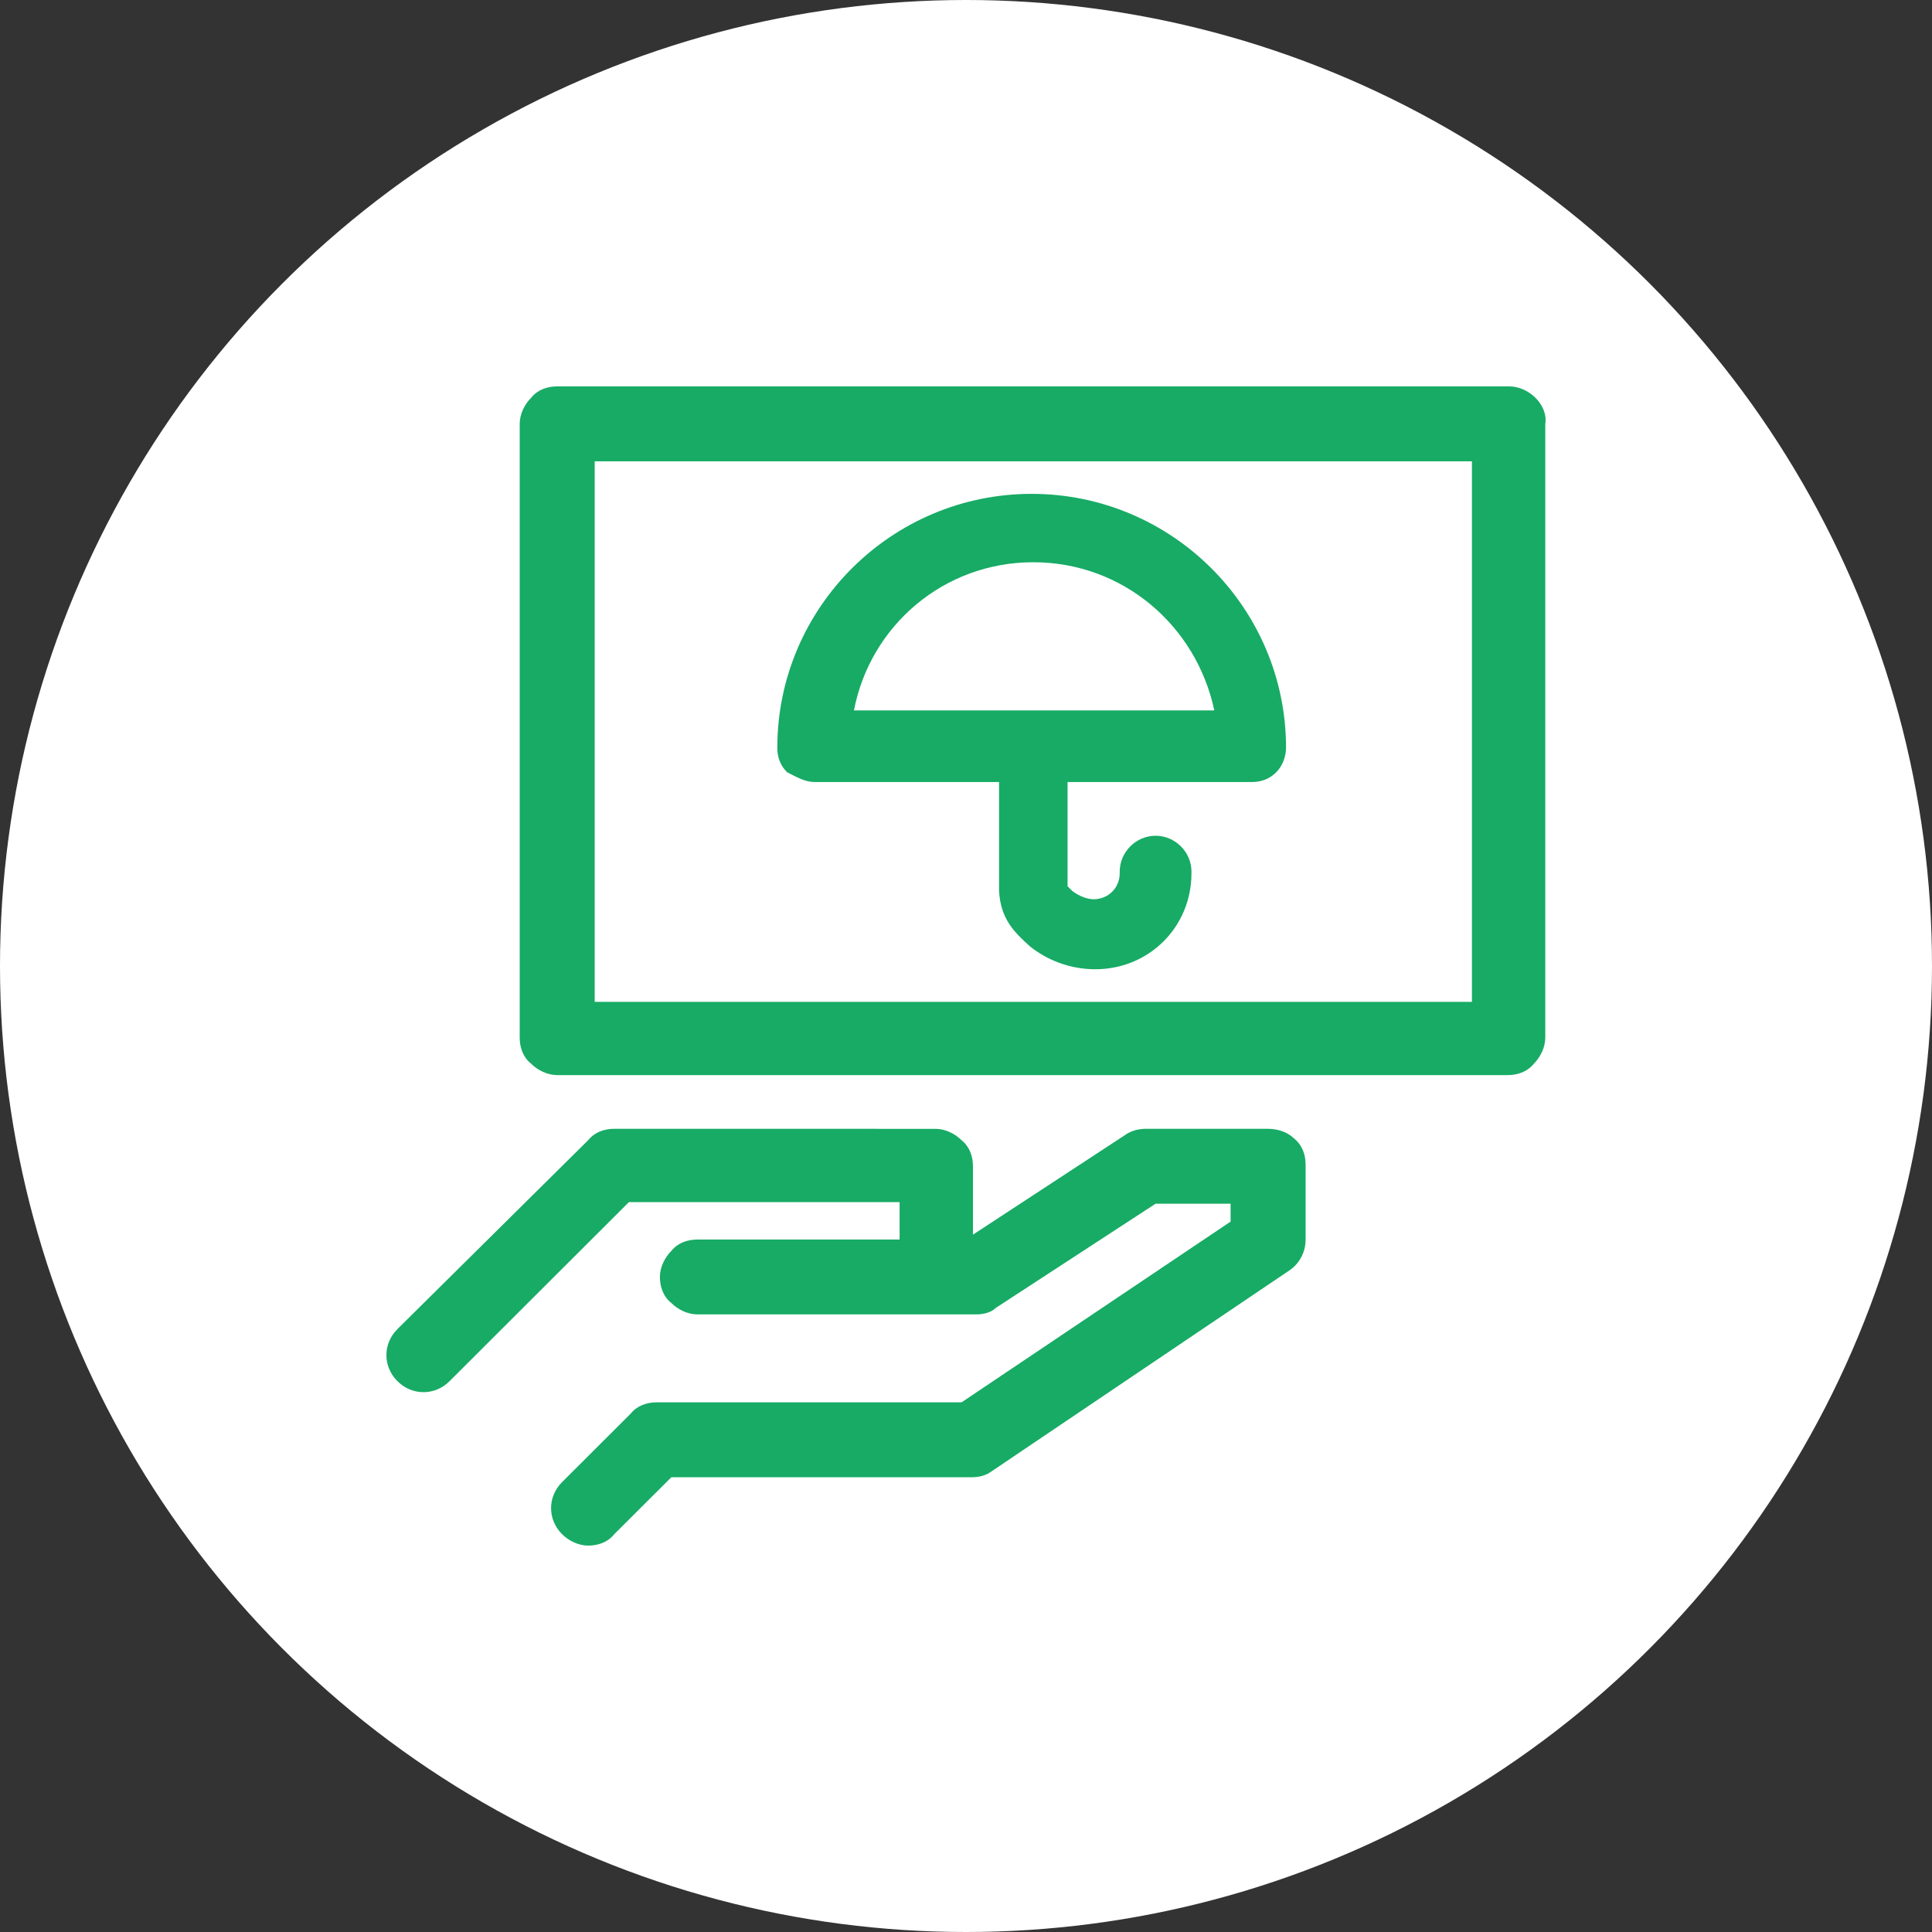
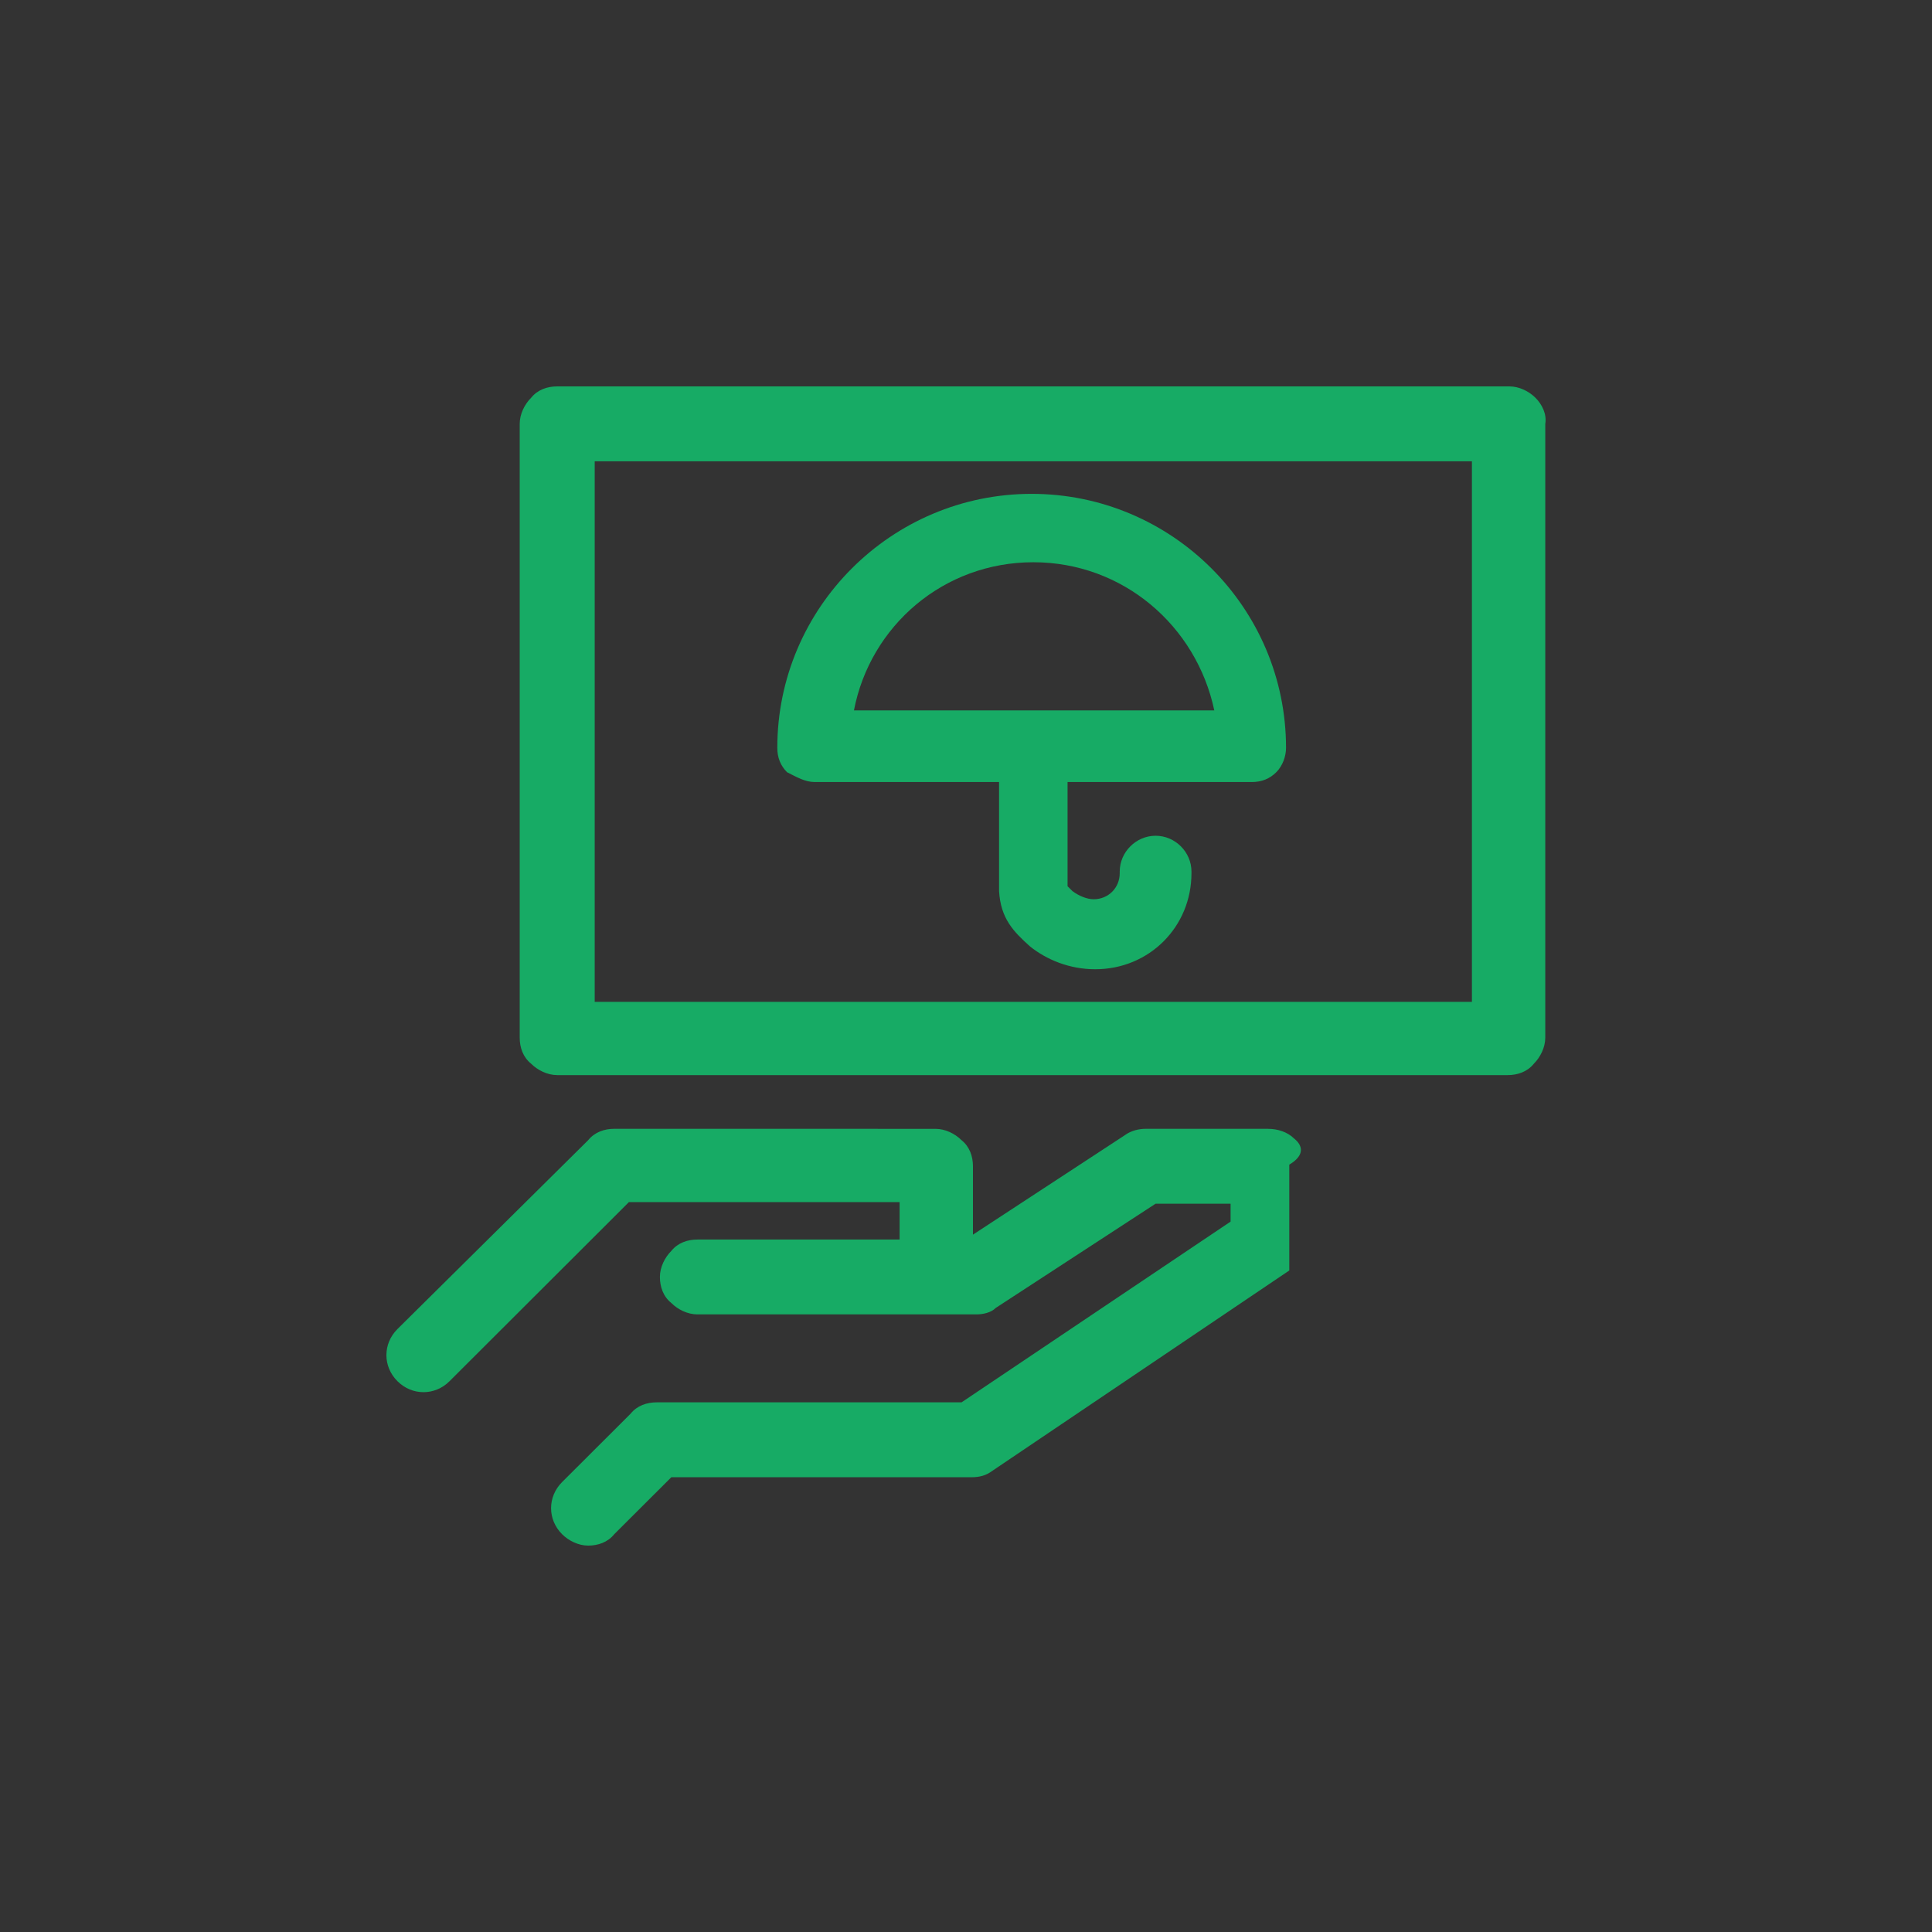
<svg xmlns="http://www.w3.org/2000/svg" width="60" height="60" viewBox="0 0 60 60" fill="none">
  <rect x="0" y="0" width="60" height="60" fill="#333333" stroke="none" />
-   <circle cx="30" cy="30" r="30" fill="white" />
-   <path d="M25.305 24.287H31.027V27.674C31.077 28.534 31.483 28.938 31.989 29.393C32.495 29.798 33.204 30.101 34.014 30.101C35.686 30.101 37.002 28.787 37.002 27.118V27.067C37.002 26.461 36.496 25.955 35.888 25.955C35.281 25.955 34.774 26.461 34.774 27.067V27.118C34.774 27.573 34.42 27.927 33.964 27.927C33.761 27.927 33.508 27.826 33.306 27.674C33.255 27.624 33.205 27.573 33.154 27.523L33.154 24.287H38.876C39.179 24.287 39.432 24.186 39.635 23.983C39.838 23.781 39.939 23.478 39.939 23.225C39.939 18.877 36.394 15.337 32.039 15.337C27.685 15.337 24.14 18.877 24.14 23.225C24.14 23.528 24.241 23.781 24.444 23.983C24.748 24.135 25.001 24.287 25.305 24.287L25.305 24.287ZM32.09 17.461C34.875 17.461 37.154 19.433 37.711 22.062H26.52C27.026 19.433 29.305 17.461 32.09 17.461ZM47.686 12.354C47.484 12.152 47.18 12 46.876 12L17.304 12C17 12 16.697 12.101 16.494 12.354C16.291 12.556 16.14 12.86 16.14 13.163V32.225C16.14 32.528 16.241 32.831 16.494 33.034C16.697 33.236 17 33.388 17.304 33.388H46.826C47.129 33.388 47.433 33.286 47.636 33.034C47.838 32.831 47.99 32.528 47.99 32.225V13.163C48.041 12.86 47.889 12.557 47.686 12.354L47.686 12.354ZM45.712 31.113H18.469V14.326H45.712V31.113ZM39.382 35.056H35.584C35.382 35.056 35.128 35.107 34.926 35.259L30.216 38.343V36.219C30.216 35.916 30.115 35.613 29.862 35.41C29.66 35.208 29.356 35.057 29.052 35.057L19.076 35.056C18.773 35.056 18.469 35.157 18.266 35.41L12.342 41.276C11.886 41.731 11.886 42.438 12.342 42.893C12.798 43.349 13.507 43.349 13.962 42.893L19.532 37.332H27.938V38.495H21.659C21.355 38.495 21.051 38.596 20.849 38.848C20.646 39.051 20.494 39.354 20.494 39.657C20.494 39.961 20.596 40.264 20.849 40.466C21.051 40.669 21.355 40.82 21.659 40.82H30.318C30.52 40.82 30.774 40.77 30.925 40.618L35.888 37.382H38.217V37.938L29.862 43.551H20.393C20.089 43.551 19.785 43.652 19.583 43.905L17.456 46.028C17 46.483 17 47.191 17.456 47.646C17.659 47.848 17.962 48 18.266 48C18.57 48 18.874 47.899 19.076 47.646L20.849 45.877H30.166C30.419 45.877 30.622 45.826 30.824 45.674L40.04 39.456C40.344 39.253 40.547 38.899 40.547 38.495V36.169C40.547 35.866 40.445 35.562 40.192 35.36C39.989 35.158 39.686 35.057 39.382 35.057L39.382 35.056Z" fill="#17AB65" />
+   <path d="M25.305 24.287H31.027V27.674C31.077 28.534 31.483 28.938 31.989 29.393C32.495 29.798 33.204 30.101 34.014 30.101C35.686 30.101 37.002 28.787 37.002 27.118V27.067C37.002 26.461 36.496 25.955 35.888 25.955C35.281 25.955 34.774 26.461 34.774 27.067V27.118C34.774 27.573 34.42 27.927 33.964 27.927C33.761 27.927 33.508 27.826 33.306 27.674C33.255 27.624 33.205 27.573 33.154 27.523L33.154 24.287H38.876C39.179 24.287 39.432 24.186 39.635 23.983C39.838 23.781 39.939 23.478 39.939 23.225C39.939 18.877 36.394 15.337 32.039 15.337C27.685 15.337 24.14 18.877 24.14 23.225C24.14 23.528 24.241 23.781 24.444 23.983C24.748 24.135 25.001 24.287 25.305 24.287L25.305 24.287ZM32.09 17.461C34.875 17.461 37.154 19.433 37.711 22.062H26.52C27.026 19.433 29.305 17.461 32.09 17.461ZM47.686 12.354C47.484 12.152 47.18 12 46.876 12L17.304 12C17 12 16.697 12.101 16.494 12.354C16.291 12.556 16.14 12.86 16.14 13.163V32.225C16.14 32.528 16.241 32.831 16.494 33.034C16.697 33.236 17 33.388 17.304 33.388H46.826C47.129 33.388 47.433 33.286 47.636 33.034C47.838 32.831 47.99 32.528 47.99 32.225V13.163C48.041 12.86 47.889 12.557 47.686 12.354L47.686 12.354ZM45.712 31.113H18.469V14.326H45.712V31.113ZM39.382 35.056H35.584C35.382 35.056 35.128 35.107 34.926 35.259L30.216 38.343V36.219C30.216 35.916 30.115 35.613 29.862 35.41C29.66 35.208 29.356 35.057 29.052 35.057L19.076 35.056C18.773 35.056 18.469 35.157 18.266 35.41L12.342 41.276C11.886 41.731 11.886 42.438 12.342 42.893C12.798 43.349 13.507 43.349 13.962 42.893L19.532 37.332H27.938V38.495H21.659C21.355 38.495 21.051 38.596 20.849 38.848C20.646 39.051 20.494 39.354 20.494 39.657C20.494 39.961 20.596 40.264 20.849 40.466C21.051 40.669 21.355 40.82 21.659 40.82H30.318C30.52 40.82 30.774 40.77 30.925 40.618L35.888 37.382H38.217V37.938L29.862 43.551H20.393C20.089 43.551 19.785 43.652 19.583 43.905L17.456 46.028C17 46.483 17 47.191 17.456 47.646C17.659 47.848 17.962 48 18.266 48C18.57 48 18.874 47.899 19.076 47.646L20.849 45.877H30.166C30.419 45.877 30.622 45.826 30.824 45.674L40.04 39.456V36.169C40.547 35.866 40.445 35.562 40.192 35.36C39.989 35.158 39.686 35.057 39.382 35.057L39.382 35.056Z" fill="#17AB65" />
</svg>